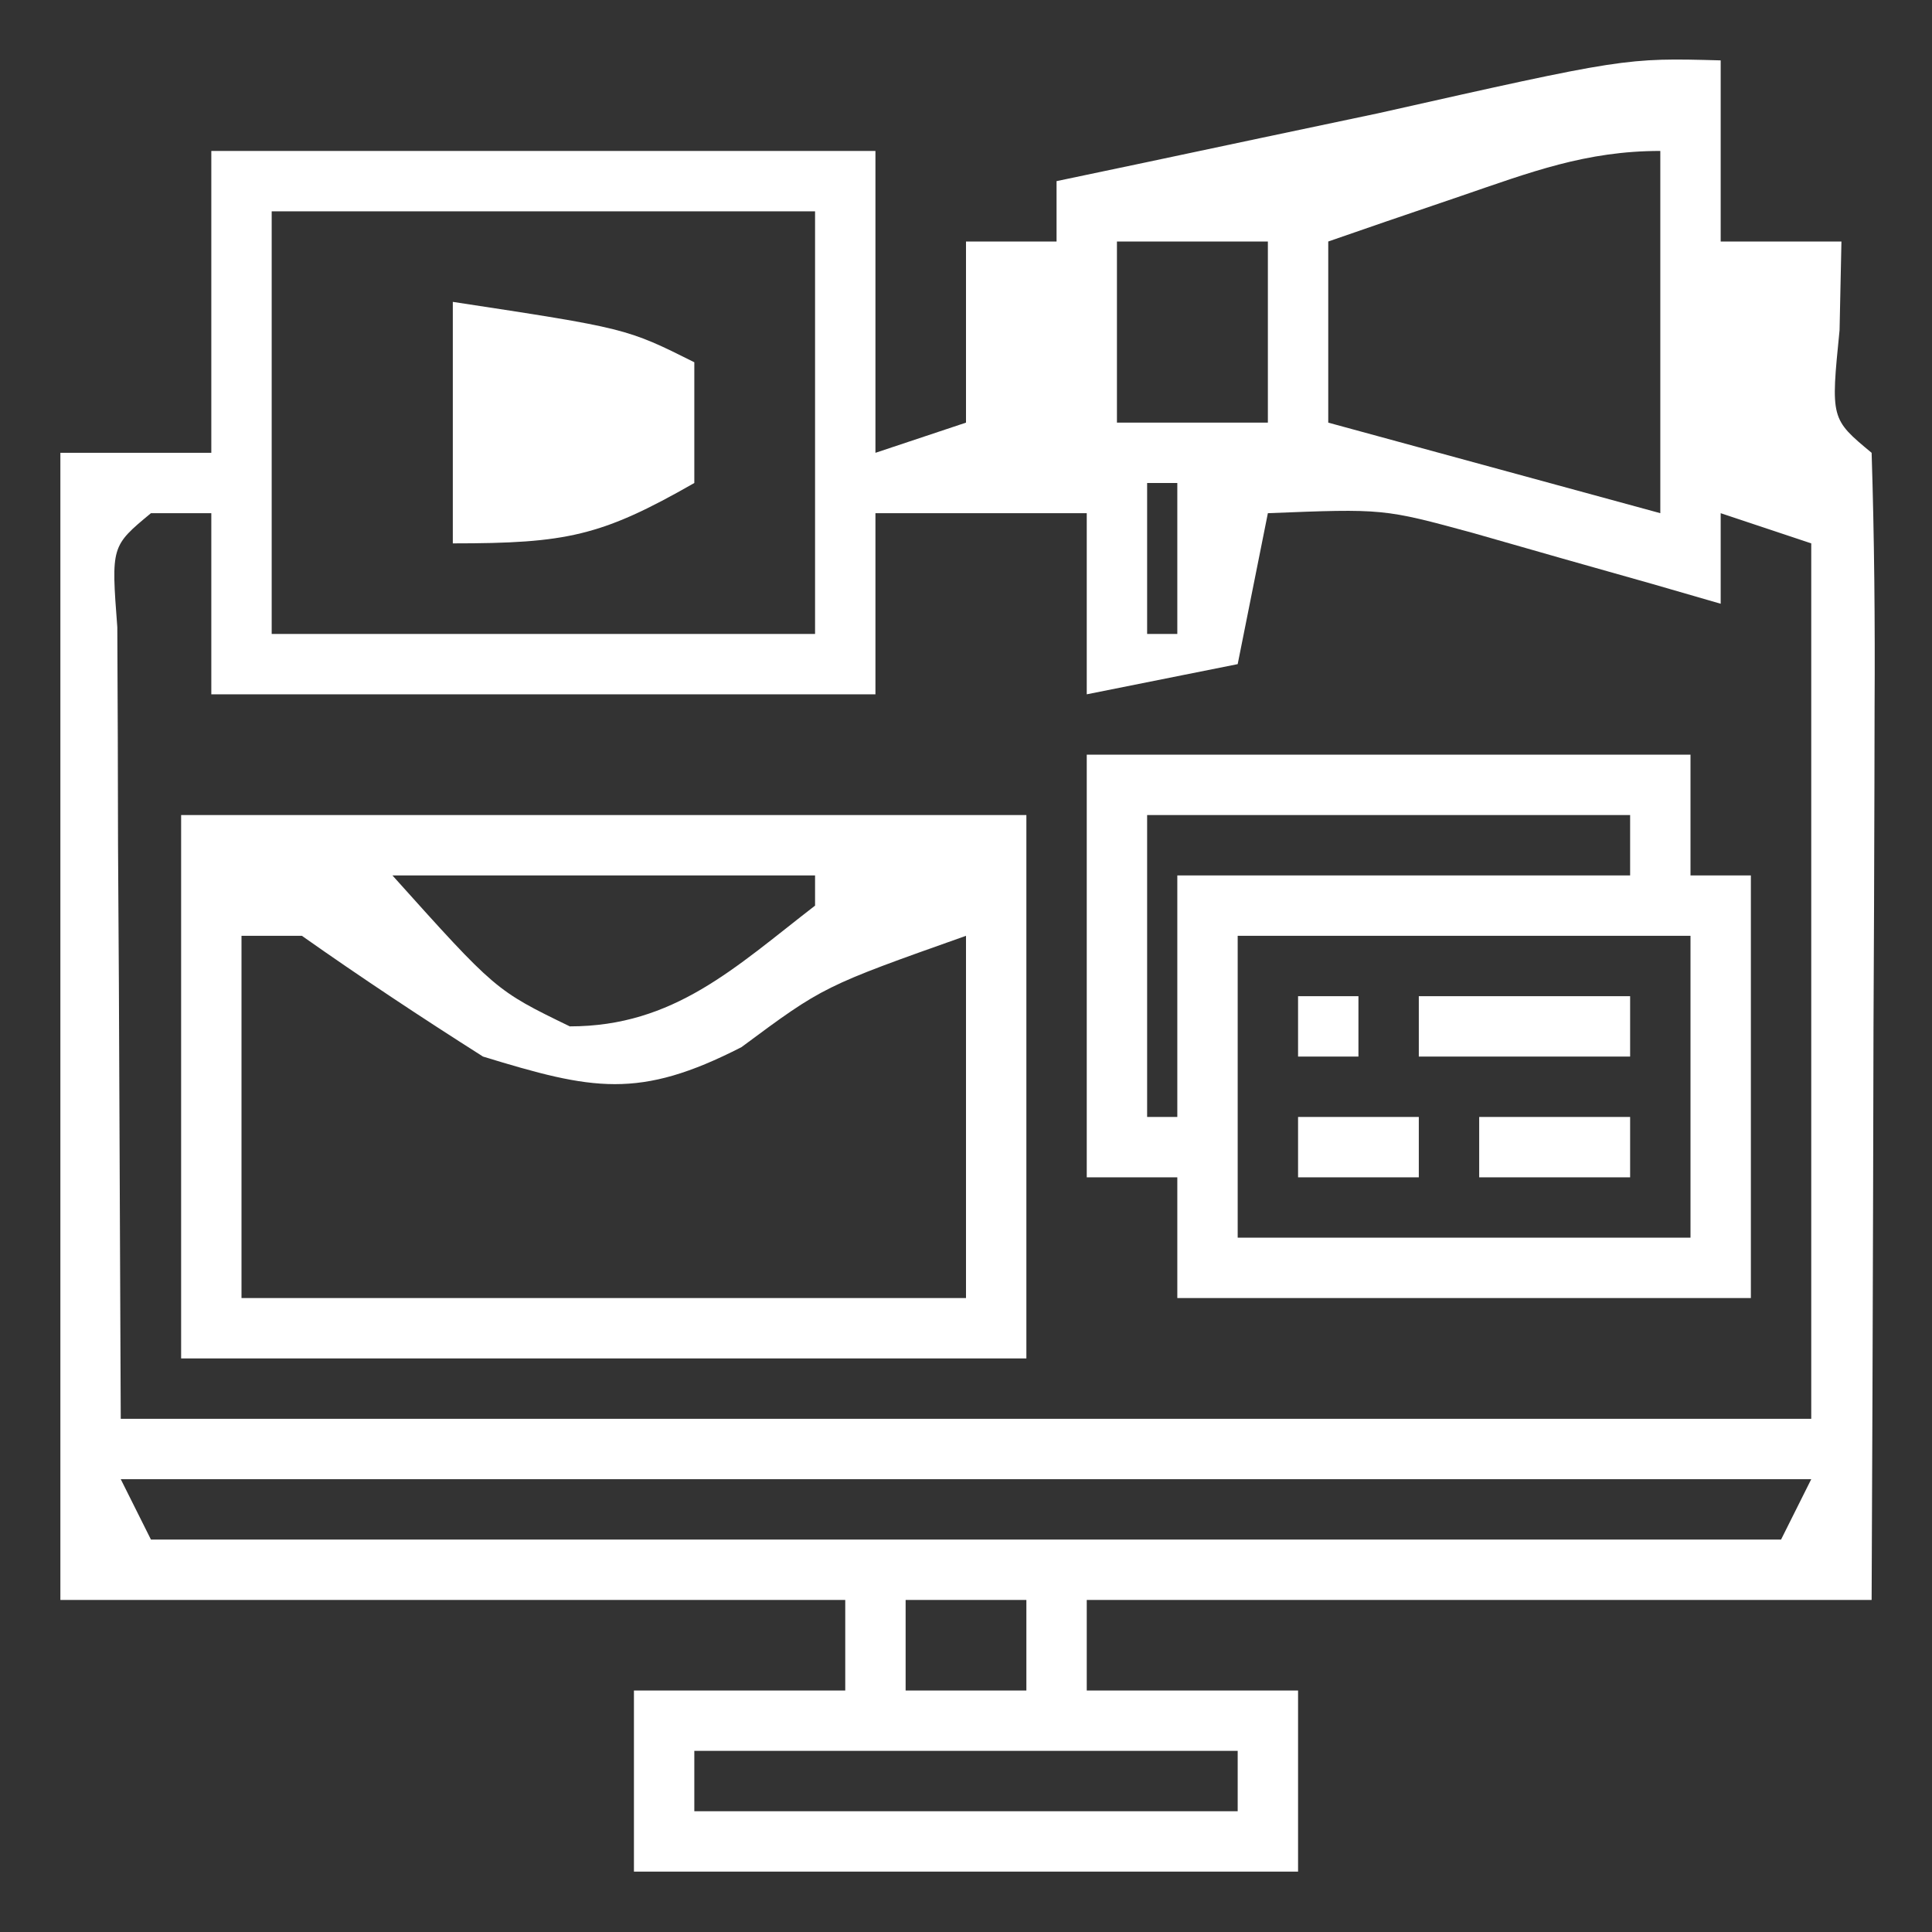
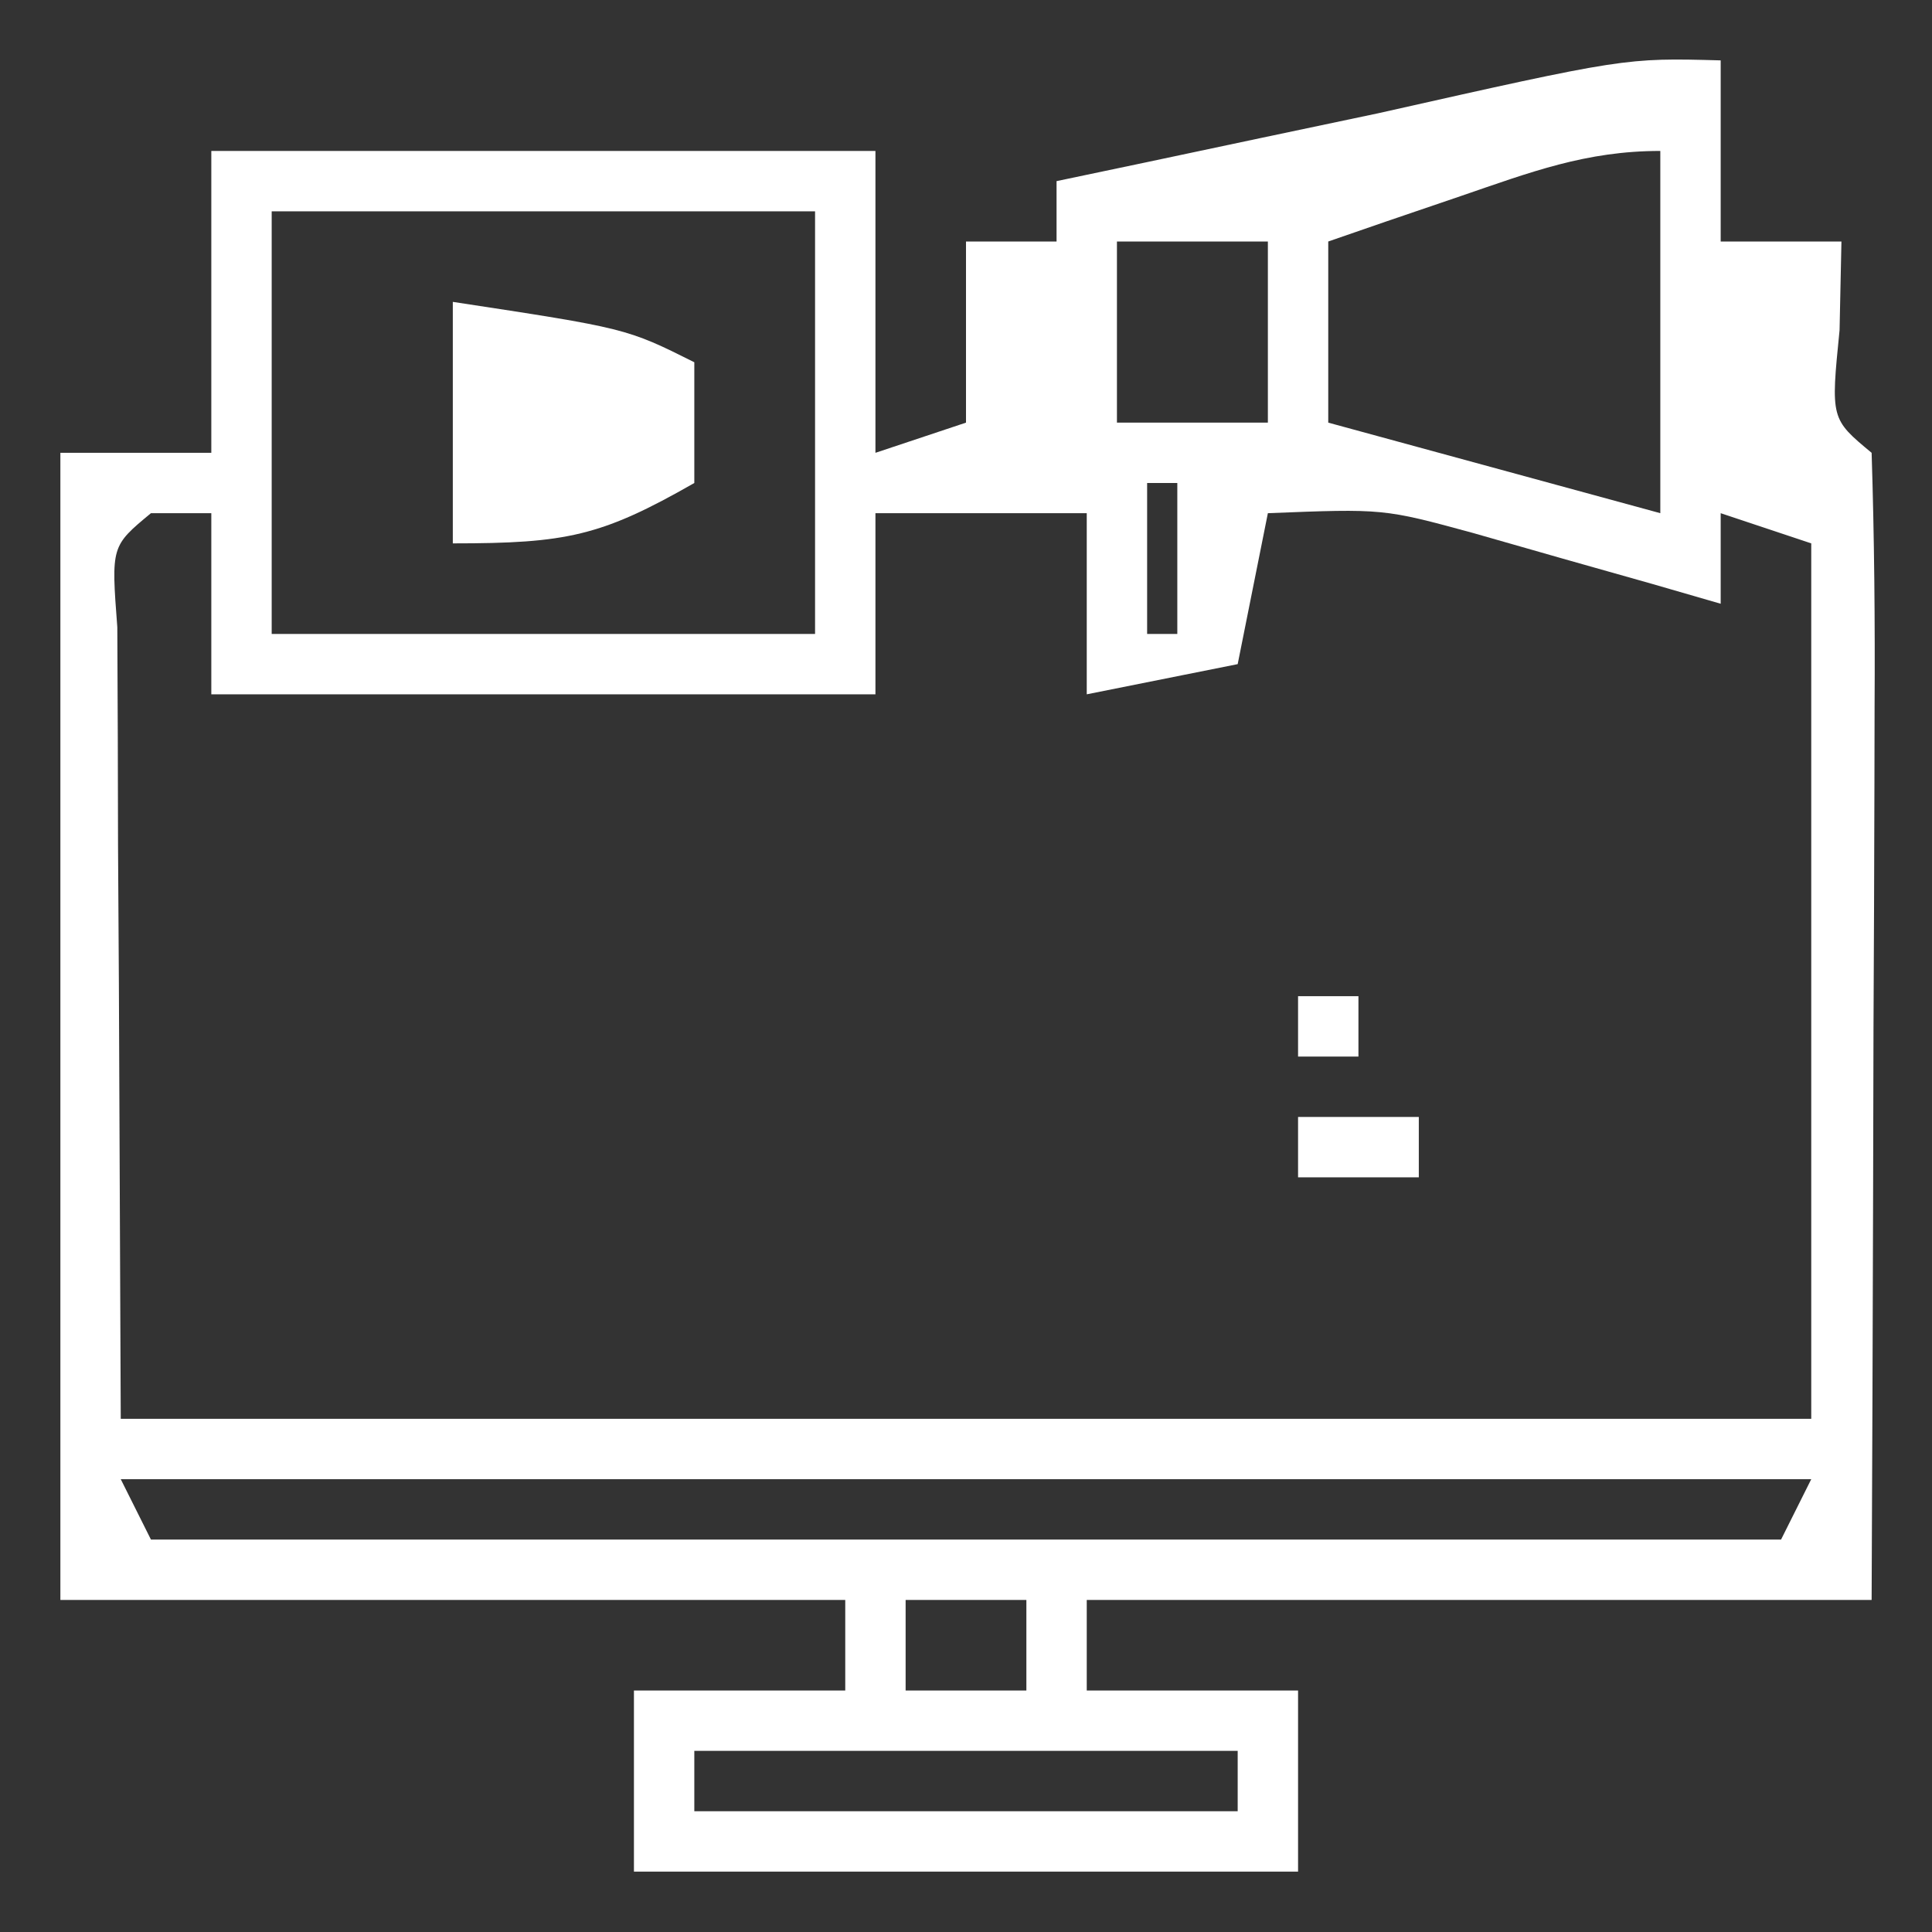
<svg xmlns="http://www.w3.org/2000/svg" version="1.1" width="64" height="64">
  <rect width="100%" height="100%" fill="#333333" stroke="none" />
  <path d="M0 0 C0 1.98 0 3.96 0 6 C1.32 6 2.64 6 4 6 C3.979 6.969 3.959 7.939 3.938 8.938 C3.644 11.875 3.644 11.875 5 13 C5.089 15.812 5.115 18.599 5.098 21.41 C5.096 22.252 5.095 23.094 5.093 23.962 C5.088 26.662 5.075 29.362 5.062 32.062 C5.057 33.889 5.053 35.715 5.049 37.541 C5.039 42.027 5.019 46.514 5 51 C-3.58 51 -12.16 51 -21 51 C-21 51.99 -21 52.98 -21 54 C-18.69 54 -16.38 54 -14 54 C-14 55.98 -14 57.96 -14 60 C-21.26 60 -28.52 60 -36 60 C-36 58.02 -36 56.04 -36 54 C-33.69 54 -31.38 54 -29 54 C-29 53.01 -29 52.02 -29 51 C-37.58 51 -46.16 51 -55 51 C-55 38.46 -55 25.92 -55 13 C-53.35 13 -51.7 13 -50 13 C-50 9.7 -50 6.4 -50 3 C-42.74 3 -35.48 3 -28 3 C-28 6.3 -28 9.6 -28 13 C-27.01 12.67 -26.02 12.34 -25 12 C-25 10.02 -25 8.04 -25 6 C-24.01 6 -23.02 6 -22 6 C-22 5.34 -22 4.68 -22 4 C-21.024 3.795 -20.048 3.59 -19.043 3.379 C-17.771 3.109 -16.498 2.84 -15.188 2.562 C-13.291 2.162 -13.291 2.162 -11.355 1.754 C-3.168 -0.086 -3.168 -0.086 0 0 Z M-8.625 4.5 C-9.851 4.918 -9.851 4.918 -11.102 5.344 C-11.728 5.56 -12.355 5.777 -13 6 C-13 7.98 -13 9.96 -13 12 C-7.555 13.485 -7.555 13.485 -2 15 C-2 11.04 -2 7.08 -2 3 C-4.466 3 -6.293 3.701 -8.625 4.5 Z M-48 5 C-48 9.62 -48 14.24 -48 19 C-42.06 19 -36.12 19 -30 19 C-30 14.38 -30 9.76 -30 5 C-35.94 5 -41.88 5 -48 5 Z M-20 6 C-20 7.98 -20 9.96 -20 12 C-18.35 12 -16.7 12 -15 12 C-15 10.02 -15 8.04 -15 6 C-16.65 6 -18.3 6 -20 6 Z M-23 8 C-22 10 -22 10 -22 10 Z M0 8 C1 10 1 10 1 10 Z M-19 14 C-19 15.65 -19 17.3 -19 19 C-18.67 19 -18.34 19 -18 19 C-18 17.35 -18 15.7 -18 14 C-18.33 14 -18.66 14 -19 14 Z M-52 15 C-53.318 16.092 -53.318 16.092 -53.114 18.776 C-53.108 19.985 -53.103 21.195 -53.098 22.441 C-53.095 23.616 -53.093 24.792 -53.09 26.002 C-53.081 27.507 -53.072 29.012 -53.062 30.562 C-53.042 35.327 -53.021 40.091 -53 45 C-34.52 45 -16.04 45 3 45 C3 35.43 3 25.86 3 16 C2.01 15.67 1.02 15.34 0 15 C0 15.99 0 16.98 0 18 C-0.748 17.783 -1.495 17.567 -2.266 17.344 C-3.25 17.065 -4.235 16.787 -5.25 16.5 C-6.225 16.222 -7.199 15.943 -8.203 15.656 C-11.17 14.848 -11.17 14.848 -15 15 C-15.33 16.65 -15.66 18.3 -16 20 C-17.65 20.33 -19.3 20.66 -21 21 C-21 19.02 -21 17.04 -21 15 C-23.31 15 -25.62 15 -28 15 C-28 16.98 -28 18.96 -28 21 C-35.26 21 -42.52 21 -50 21 C-50 19.02 -50 17.04 -50 15 C-50.66 15 -51.32 15 -52 15 Z M-53 47 C-52.67 47.66 -52.34 48.32 -52 49 C-34.18 49 -16.36 49 2 49 C2.33 48.34 2.66 47.68 3 47 C-15.48 47 -33.96 47 -53 47 Z M-27 51 C-27 51.99 -27 52.98 -27 54 C-25.68 54 -24.36 54 -23 54 C-23 53.01 -23 52.02 -23 51 C-24.32 51 -25.64 51 -27 51 Z M-34 56 C-34 56.66 -34 57.32 -34 58 C-28.06 58 -22.12 58 -16 58 C-16 57.34 -16 56.68 -16 56 C-21.94 56 -27.88 56 -34 56 Z " fill="#FFFFFF" transform="translate(57,2)" />
-   <path d="M0 0 C9.24 0 18.48 0 28 0 C28 5.94 28 11.88 28 18 C18.76 18 9.52 18 0 18 C0 12.06 0 6.12 0 0 Z M7 2 C10.419 5.807 10.419 5.807 12.875 7 C16.329 7 18.349 5.048 21 3 C21 2.67 21 2.34 21 2 C16.38 2 11.76 2 7 2 Z M2 4 C2 7.96 2 11.92 2 16 C9.92 16 17.84 16 26 16 C26 12.04 26 8.08 26 4 C21.279 5.673 21.279 5.673 18.562 7.688 C15.161 9.43 13.626 9.11 10 8 C7.97 6.712 5.965 5.384 4 4 C3.34 4 2.68 4 2 4 Z " fill="#FFFFFF" transform="translate(6,27)" />
-   <path d="M0 0 C6.6 0 13.2 0 20 0 C20 1.32 20 2.64 20 4 C20.66 4 21.32 4 22 4 C22 8.62 22 13.24 22 18 C15.73 18 9.46 18 3 18 C3 16.68 3 15.36 3 14 C2.01 14 1.02 14 0 14 C0 9.38 0 4.76 0 0 Z M2 2 C2 5.3 2 8.6 2 12 C2.33 12 2.66 12 3 12 C3 9.36 3 6.72 3 4 C7.95 4 12.9 4 18 4 C18 3.34 18 2.68 18 2 C12.72 2 7.44 2 2 2 Z M5 6 C5 9.3 5 12.6 5 16 C9.95 16 14.9 16 20 16 C20 12.7 20 9.4 20 6 C15.05 6 10.1 6 5 6 Z " fill="#FFFFFF" transform="translate(36,25)" />
  <path d="M0 0 C5.75 0.875 5.75 0.875 8 2 C8 3.32 8 4.64 8 6 C4.912 7.765 3.767 8 0 8 C0 5.36 0 2.72 0 0 Z " fill="#FFFFFF" transform="translate(15,10)" />
-   <path d="M0 0 C2.31 0 4.62 0 7 0 C7 0.66 7 1.32 7 2 C4.69 2 2.38 2 0 2 C0 1.34 0 0.68 0 0 Z " fill="#FFFFFF" transform="translate(47,33)" />
-   <path d="M0 0 C1.65 0 3.3 0 5 0 C5 0.66 5 1.32 5 2 C3.35 2 1.7 2 0 2 C0 1.34 0 0.68 0 0 Z " fill="#FFFFFF" transform="translate(49,37)" />
  <path d="M0 0 C1.32 0 2.64 0 4 0 C4 0.66 4 1.32 4 2 C2.68 2 1.36 2 0 2 C0 1.34 0 0.68 0 0 Z " fill="#FFFFFF" transform="translate(43,37)" />
  <path d="M0 0 C0.66 0 1.32 0 2 0 C2 0.66 2 1.32 2 2 C1.34 2 0.68 2 0 2 C0 1.34 0 0.68 0 0 Z " fill="#FFFFFF" transform="translate(43,33)" />
</svg>